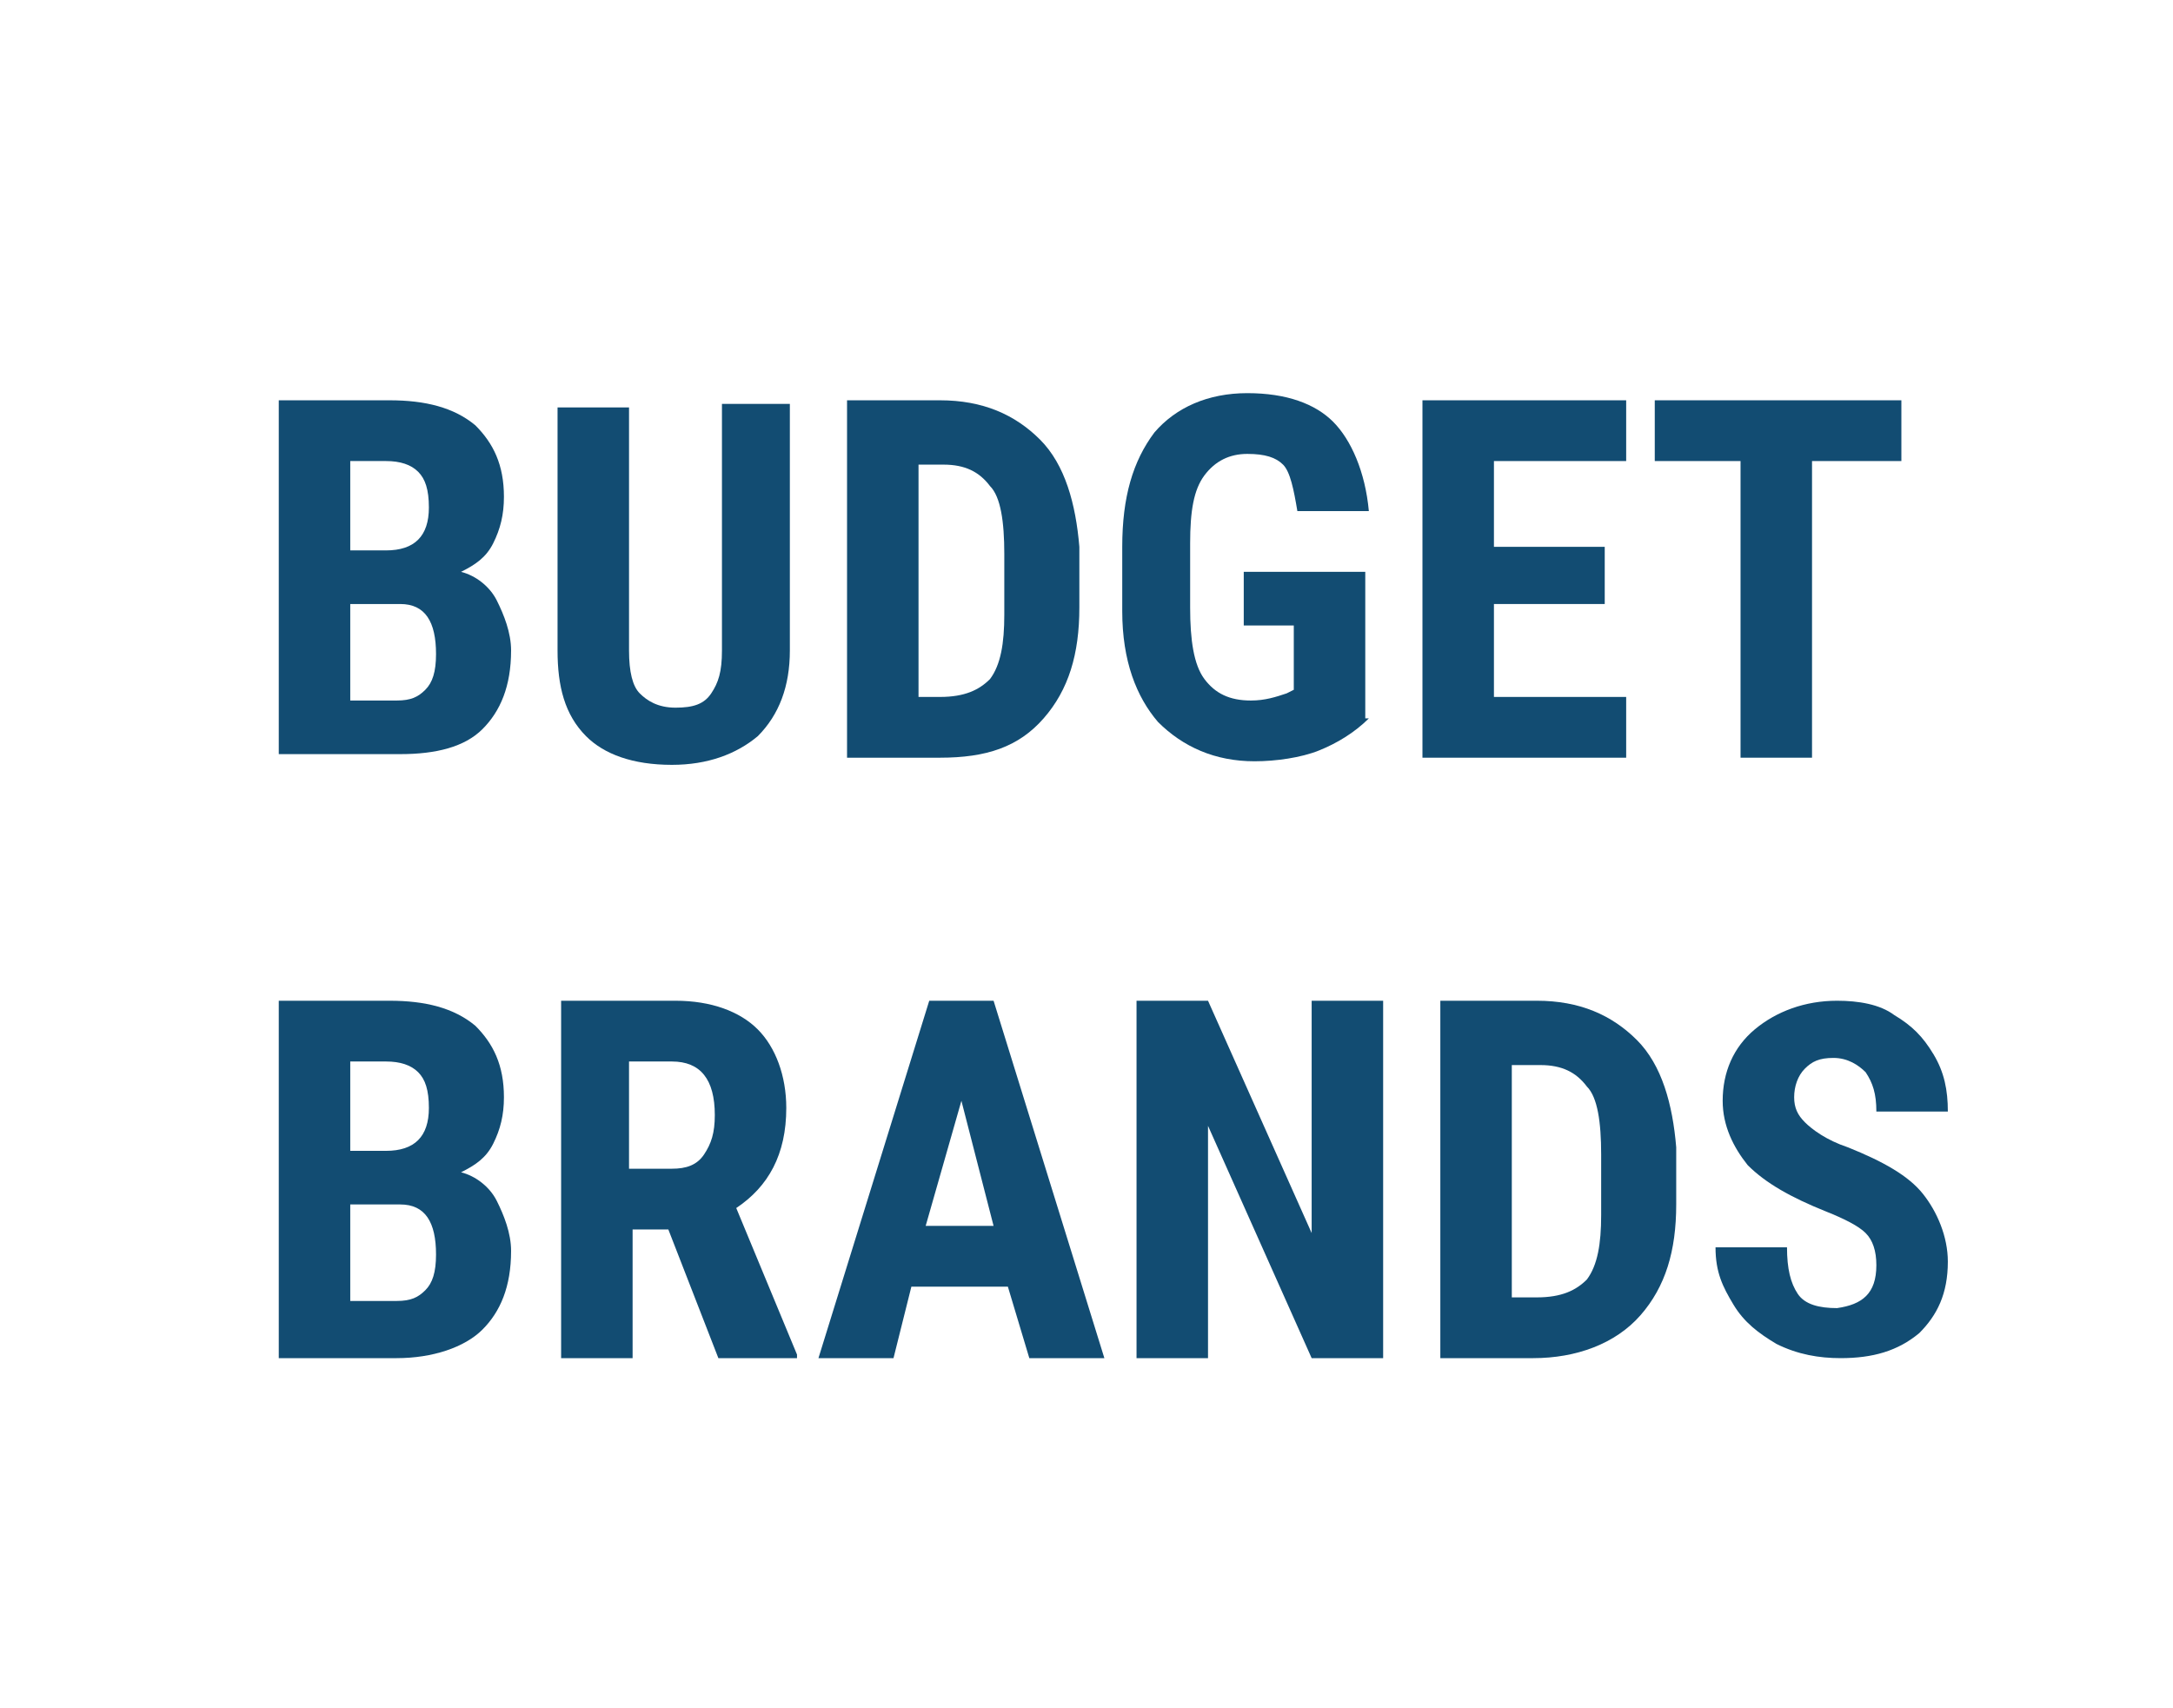
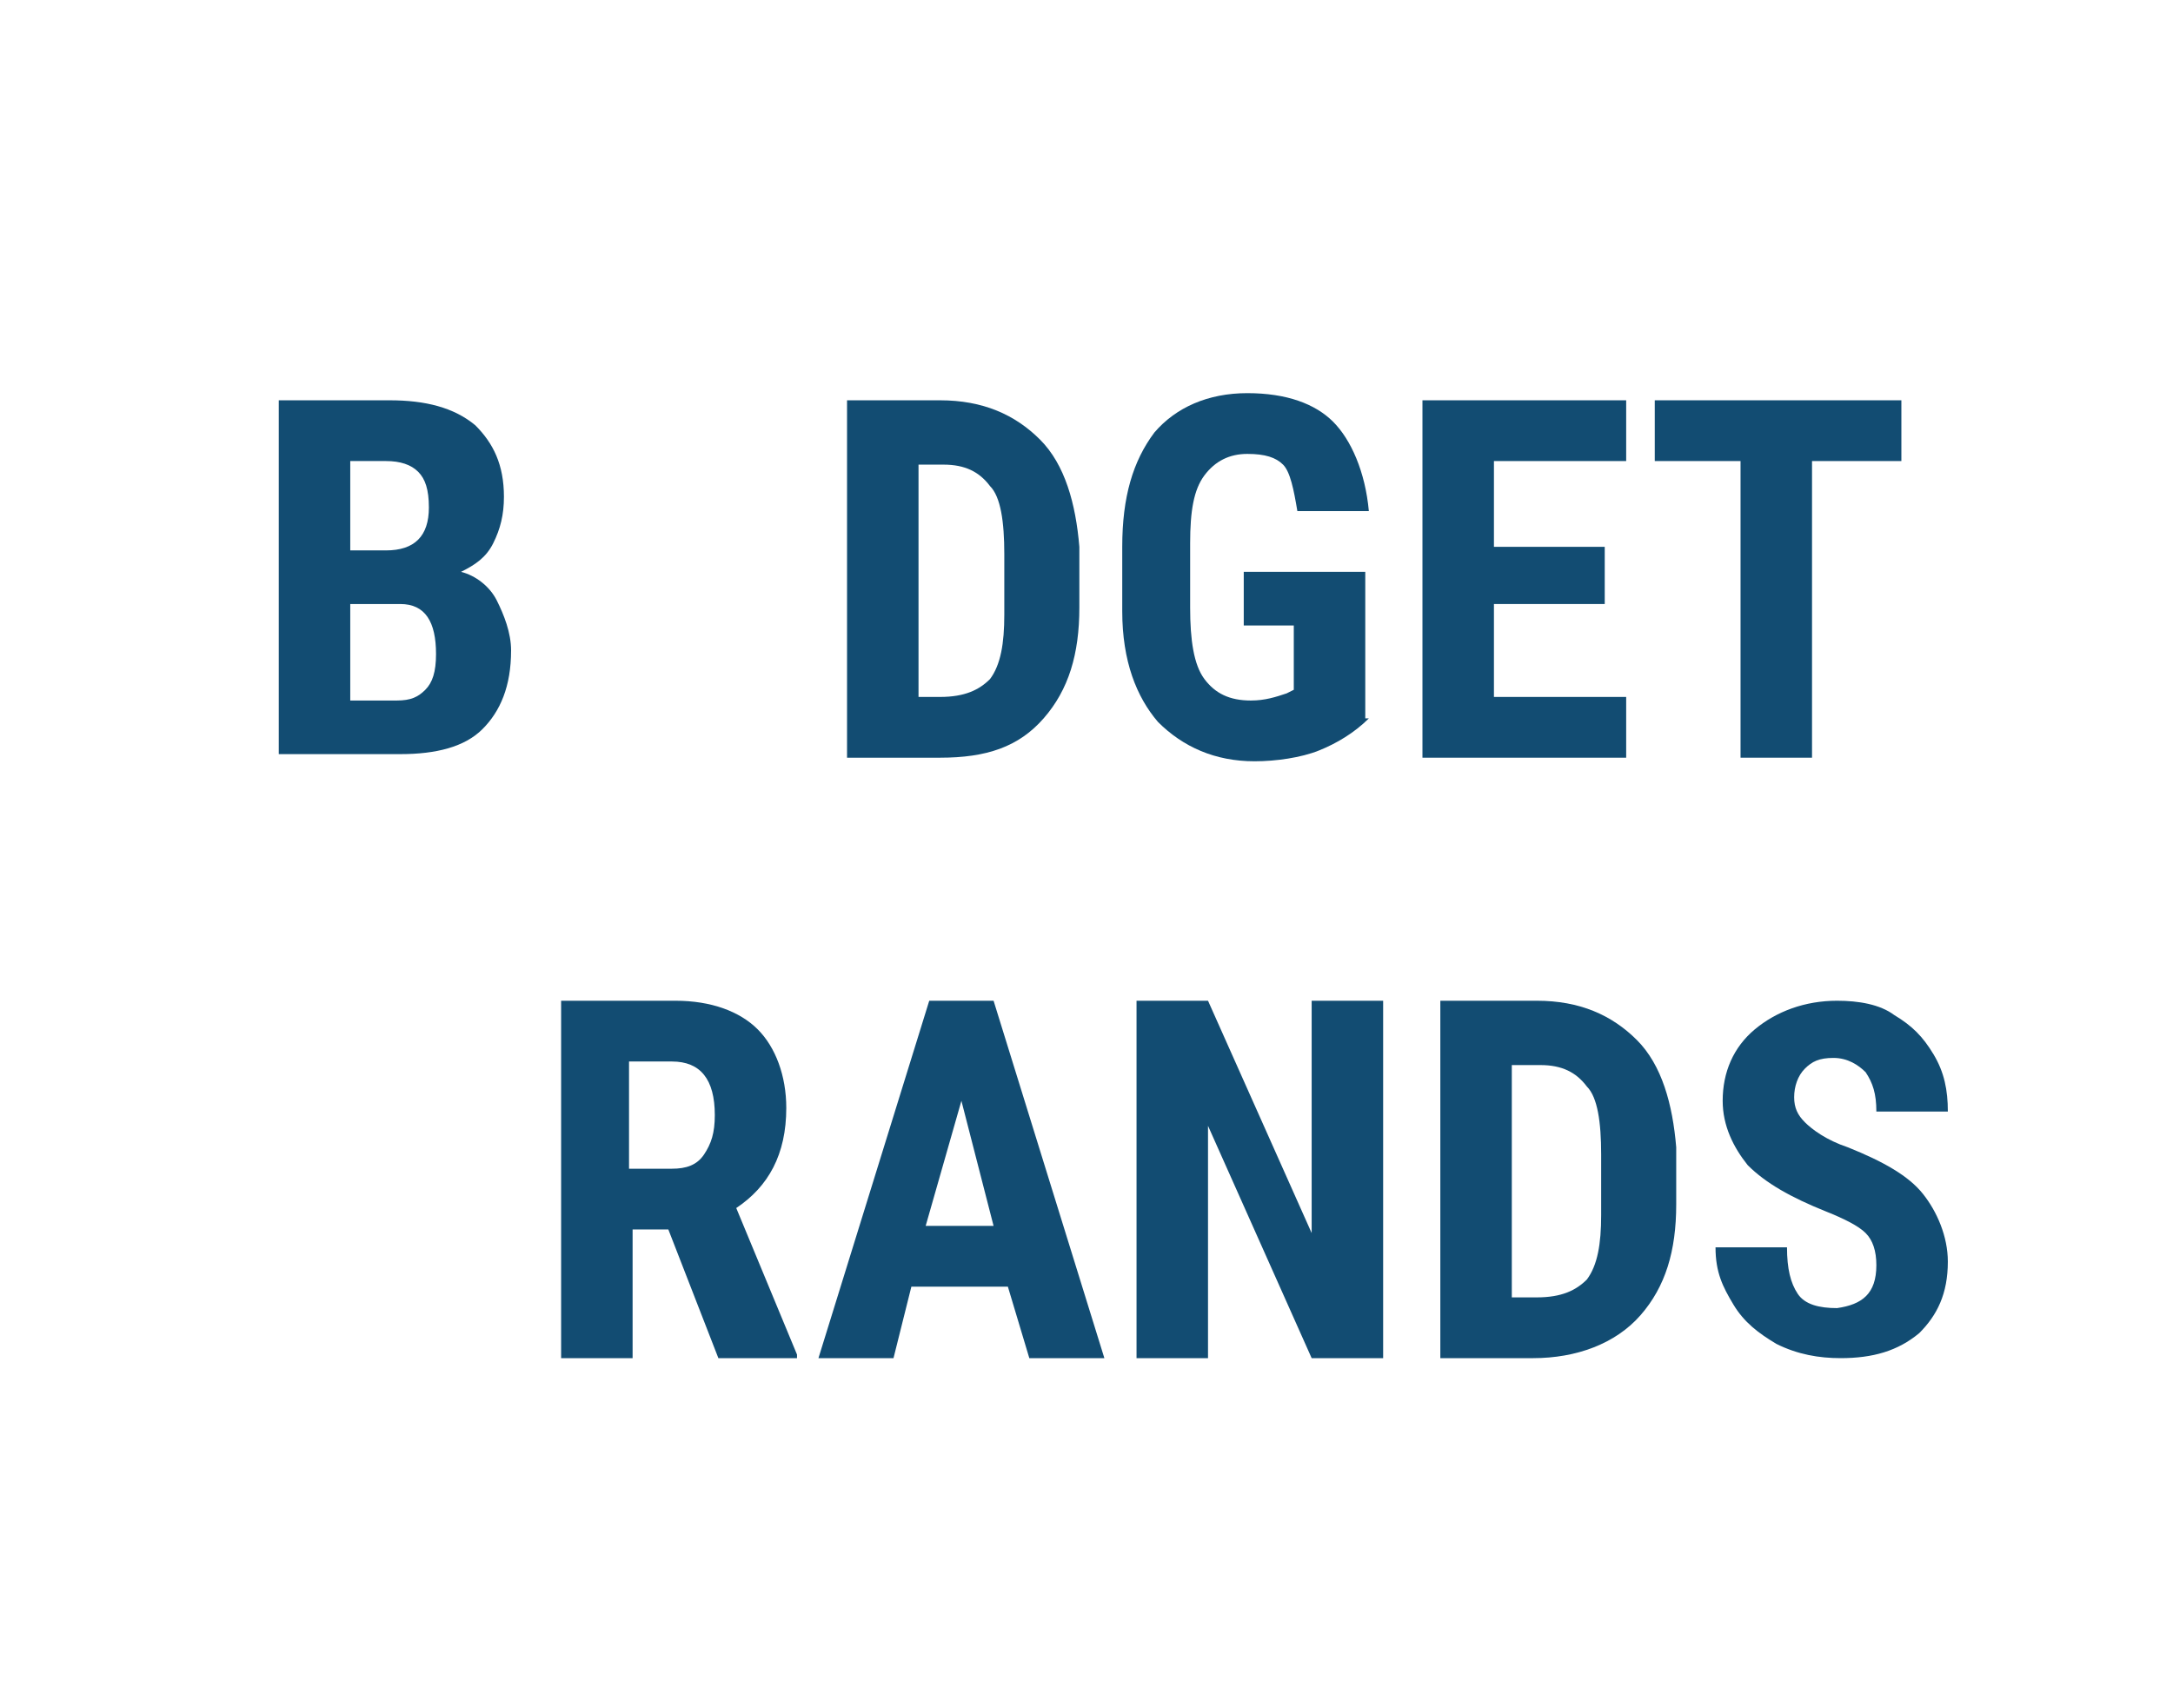
<svg xmlns="http://www.w3.org/2000/svg" version="1.1" id="Слой_1" x="0px" y="0px" viewBox="0 0 60.8 47.8" style="enable-background:new 0 0 60.8 47.8;" xml:space="preserve">
  <rect x="0" y="0" width="60.8" height="47.8" fill="#808080" stroke="none" />
  <style type="text/css">
	.st0{fill:none;}
	.st1{fill:#FFFFFF;}
	.st2{fill:#124C72;}
</style>
  <rect x="-513.2" y="-1612.7" class="st0" width="1920" height="4070" />
  <g>
    <rect class="st1" width="60.8" height="47.8" />
    <g>
      <path class="st2" d="M7.8,21.2v-10h3.1c1,0,1.8,0.2,2.4,0.7c0.5,0.5,0.8,1.1,0.8,2c0,0.5-0.1,0.9-0.3,1.3    c-0.2,0.4-0.5,0.6-0.9,0.8c0.4,0.1,0.8,0.4,1,0.8c0.2,0.4,0.4,0.9,0.4,1.4c0,1-0.3,1.7-0.8,2.2s-1.3,0.7-2.3,0.7H7.8z M9.8,15.4h1    c0.8,0,1.2-0.4,1.2-1.2c0-0.5-0.1-0.8-0.3-1c-0.2-0.2-0.5-0.3-0.9-0.3H9.8V15.4z M9.8,16.9v2.7h1.3c0.4,0,0.6-0.1,0.8-0.3    c0.2-0.2,0.3-0.5,0.3-1c0-0.9-0.3-1.4-1-1.4H9.8z" />
-       <path class="st2" d="M22.1,11.3v6.9c0,1-0.3,1.8-0.9,2.4c-0.6,0.5-1.4,0.8-2.4,0.8c-1.1,0-1.9-0.3-2.4-0.8    c-0.6-0.6-0.8-1.4-0.8-2.4v-6.8h2v6.8c0,0.6,0.1,1,0.3,1.2c0.2,0.2,0.5,0.4,1,0.4s0.8-0.1,1-0.4s0.3-0.6,0.3-1.2v-6.9H22.1z" />
      <path class="st2" d="M23.7,21.2v-10h2.6c1.2,0,2.1,0.4,2.8,1.1s1,1.8,1.1,3V17c0,1.3-0.3,2.3-1,3.1s-1.6,1.1-2.9,1.1H23.7z     M25.7,12.9v6.6h0.6c0.7,0,1.1-0.2,1.4-0.5c0.3-0.4,0.4-1,0.4-1.8v-1.7c0-0.9-0.1-1.6-0.4-1.9c-0.3-0.4-0.7-0.6-1.3-0.6H25.7z" />
      <path class="st2" d="M38.3,20.1c-0.4,0.4-0.9,0.7-1.4,0.9s-1.2,0.3-1.8,0.3c-1.1,0-2-0.4-2.7-1.1c-0.6-0.7-1-1.7-1-3.1v-1.8    c0-1.4,0.3-2.4,0.9-3.2c0.6-0.7,1.5-1.1,2.6-1.1c1.1,0,1.9,0.3,2.4,0.8s0.9,1.4,1,2.5h-2c-0.1-0.6-0.2-1.1-0.4-1.3    c-0.2-0.2-0.5-0.3-1-0.3c-0.5,0-0.9,0.2-1.2,0.6s-0.4,1-0.4,1.9v1.8c0,0.9,0.1,1.6,0.4,2c0.3,0.4,0.7,0.6,1.3,0.6    c0.4,0,0.7-0.1,1-0.2l0.2-0.1v-1.8h-1.4V16h3.4V20.1z" />
      <path class="st2" d="M44.9,16.9h-3.1v2.6h3.7v1.7h-5.7v-10h5.7v1.7h-3.7v2.4h3.1V16.9z" />
      <path class="st2" d="M53.2,12.9h-2.5v8.3h-2v-8.3h-2.4v-1.7h6.9V12.9z" />
    </g>
    <g>
-       <path class="st2" d="M7.8,38v-10h3.1c1,0,1.8,0.2,2.4,0.7c0.5,0.5,0.8,1.1,0.8,2c0,0.5-0.1,0.9-0.3,1.3c-0.2,0.4-0.5,0.6-0.9,0.8    c0.4,0.1,0.8,0.4,1,0.8c0.2,0.4,0.4,0.9,0.4,1.4c0,1-0.3,1.7-0.8,2.2S12.1,38,11.1,38H7.8z M9.8,32.2h1c0.8,0,1.2-0.4,1.2-1.2    c0-0.5-0.1-0.8-0.3-1c-0.2-0.2-0.5-0.3-0.9-0.3H9.8V32.2z M9.8,33.7v2.7h1.3c0.4,0,0.6-0.1,0.8-0.3c0.2-0.2,0.3-0.5,0.3-1    c0-0.9-0.3-1.4-1-1.4H9.8z" />
      <path class="st2" d="M18.7,34.4h-1V38h-2v-10h3.2c1,0,1.8,0.3,2.3,0.8c0.5,0.5,0.8,1.3,0.8,2.2c0,1.3-0.5,2.2-1.4,2.8l1.7,4.1V38    h-2.2L18.7,34.4z M17.7,32.7h1.1c0.4,0,0.7-0.1,0.9-0.4s0.3-0.6,0.3-1.1c0-1-0.4-1.5-1.2-1.5h-1.2V32.7z" />
      <path class="st2" d="M28.2,36h-2.7l-0.5,2h-2.1l3.1-10h1.8l3.1,10h-2.1L28.2,36z M25.9,34.3h1.9l-0.9-3.5L25.9,34.3z" />
      <path class="st2" d="M38.7,38h-2l-2.9-6.5V38h-2v-10h2l2.9,6.5v-6.5h2V38z" />
      <path class="st2" d="M40.3,38v-10H43c1.2,0,2.1,0.4,2.8,1.1s1,1.8,1.1,3v1.6c0,1.3-0.3,2.3-1,3.1S44.1,38,42.9,38H40.3z     M42.3,29.7v6.6H43c0.7,0,1.1-0.2,1.4-0.5c0.3-0.4,0.4-1,0.4-1.8v-1.7c0-0.9-0.1-1.6-0.4-1.9c-0.3-0.4-0.7-0.6-1.3-0.6H42.3z" />
      <path class="st2" d="M52.5,35.4c0-0.4-0.1-0.7-0.3-0.9c-0.2-0.2-0.6-0.4-1.1-0.6c-1-0.4-1.7-0.8-2.2-1.3c-0.4-0.5-0.7-1.1-0.7-1.8    c0-0.8,0.3-1.5,0.9-2c0.6-0.5,1.4-0.8,2.3-0.8c0.6,0,1.2,0.1,1.6,0.4c0.5,0.3,0.8,0.6,1.1,1.1c0.3,0.5,0.4,1,0.4,1.6h-2    c0-0.5-0.1-0.8-0.3-1.1c-0.2-0.2-0.5-0.4-0.9-0.4c-0.4,0-0.6,0.1-0.8,0.3c-0.2,0.2-0.3,0.5-0.3,0.8c0,0.3,0.1,0.5,0.3,0.7    c0.2,0.2,0.6,0.5,1.2,0.7c1,0.4,1.7,0.8,2.1,1.3c0.4,0.5,0.7,1.2,0.7,1.9c0,0.9-0.3,1.5-0.8,2c-0.6,0.5-1.3,0.7-2.2,0.7    c-0.6,0-1.2-0.1-1.8-0.4c-0.5-0.3-0.9-0.6-1.2-1.1S48,35.6,48,34.9h2c0,0.6,0.1,1,0.3,1.3s0.6,0.4,1.1,0.4    C52.1,36.5,52.5,36.2,52.5,35.4z" />
    </g>
  </g>
</svg>